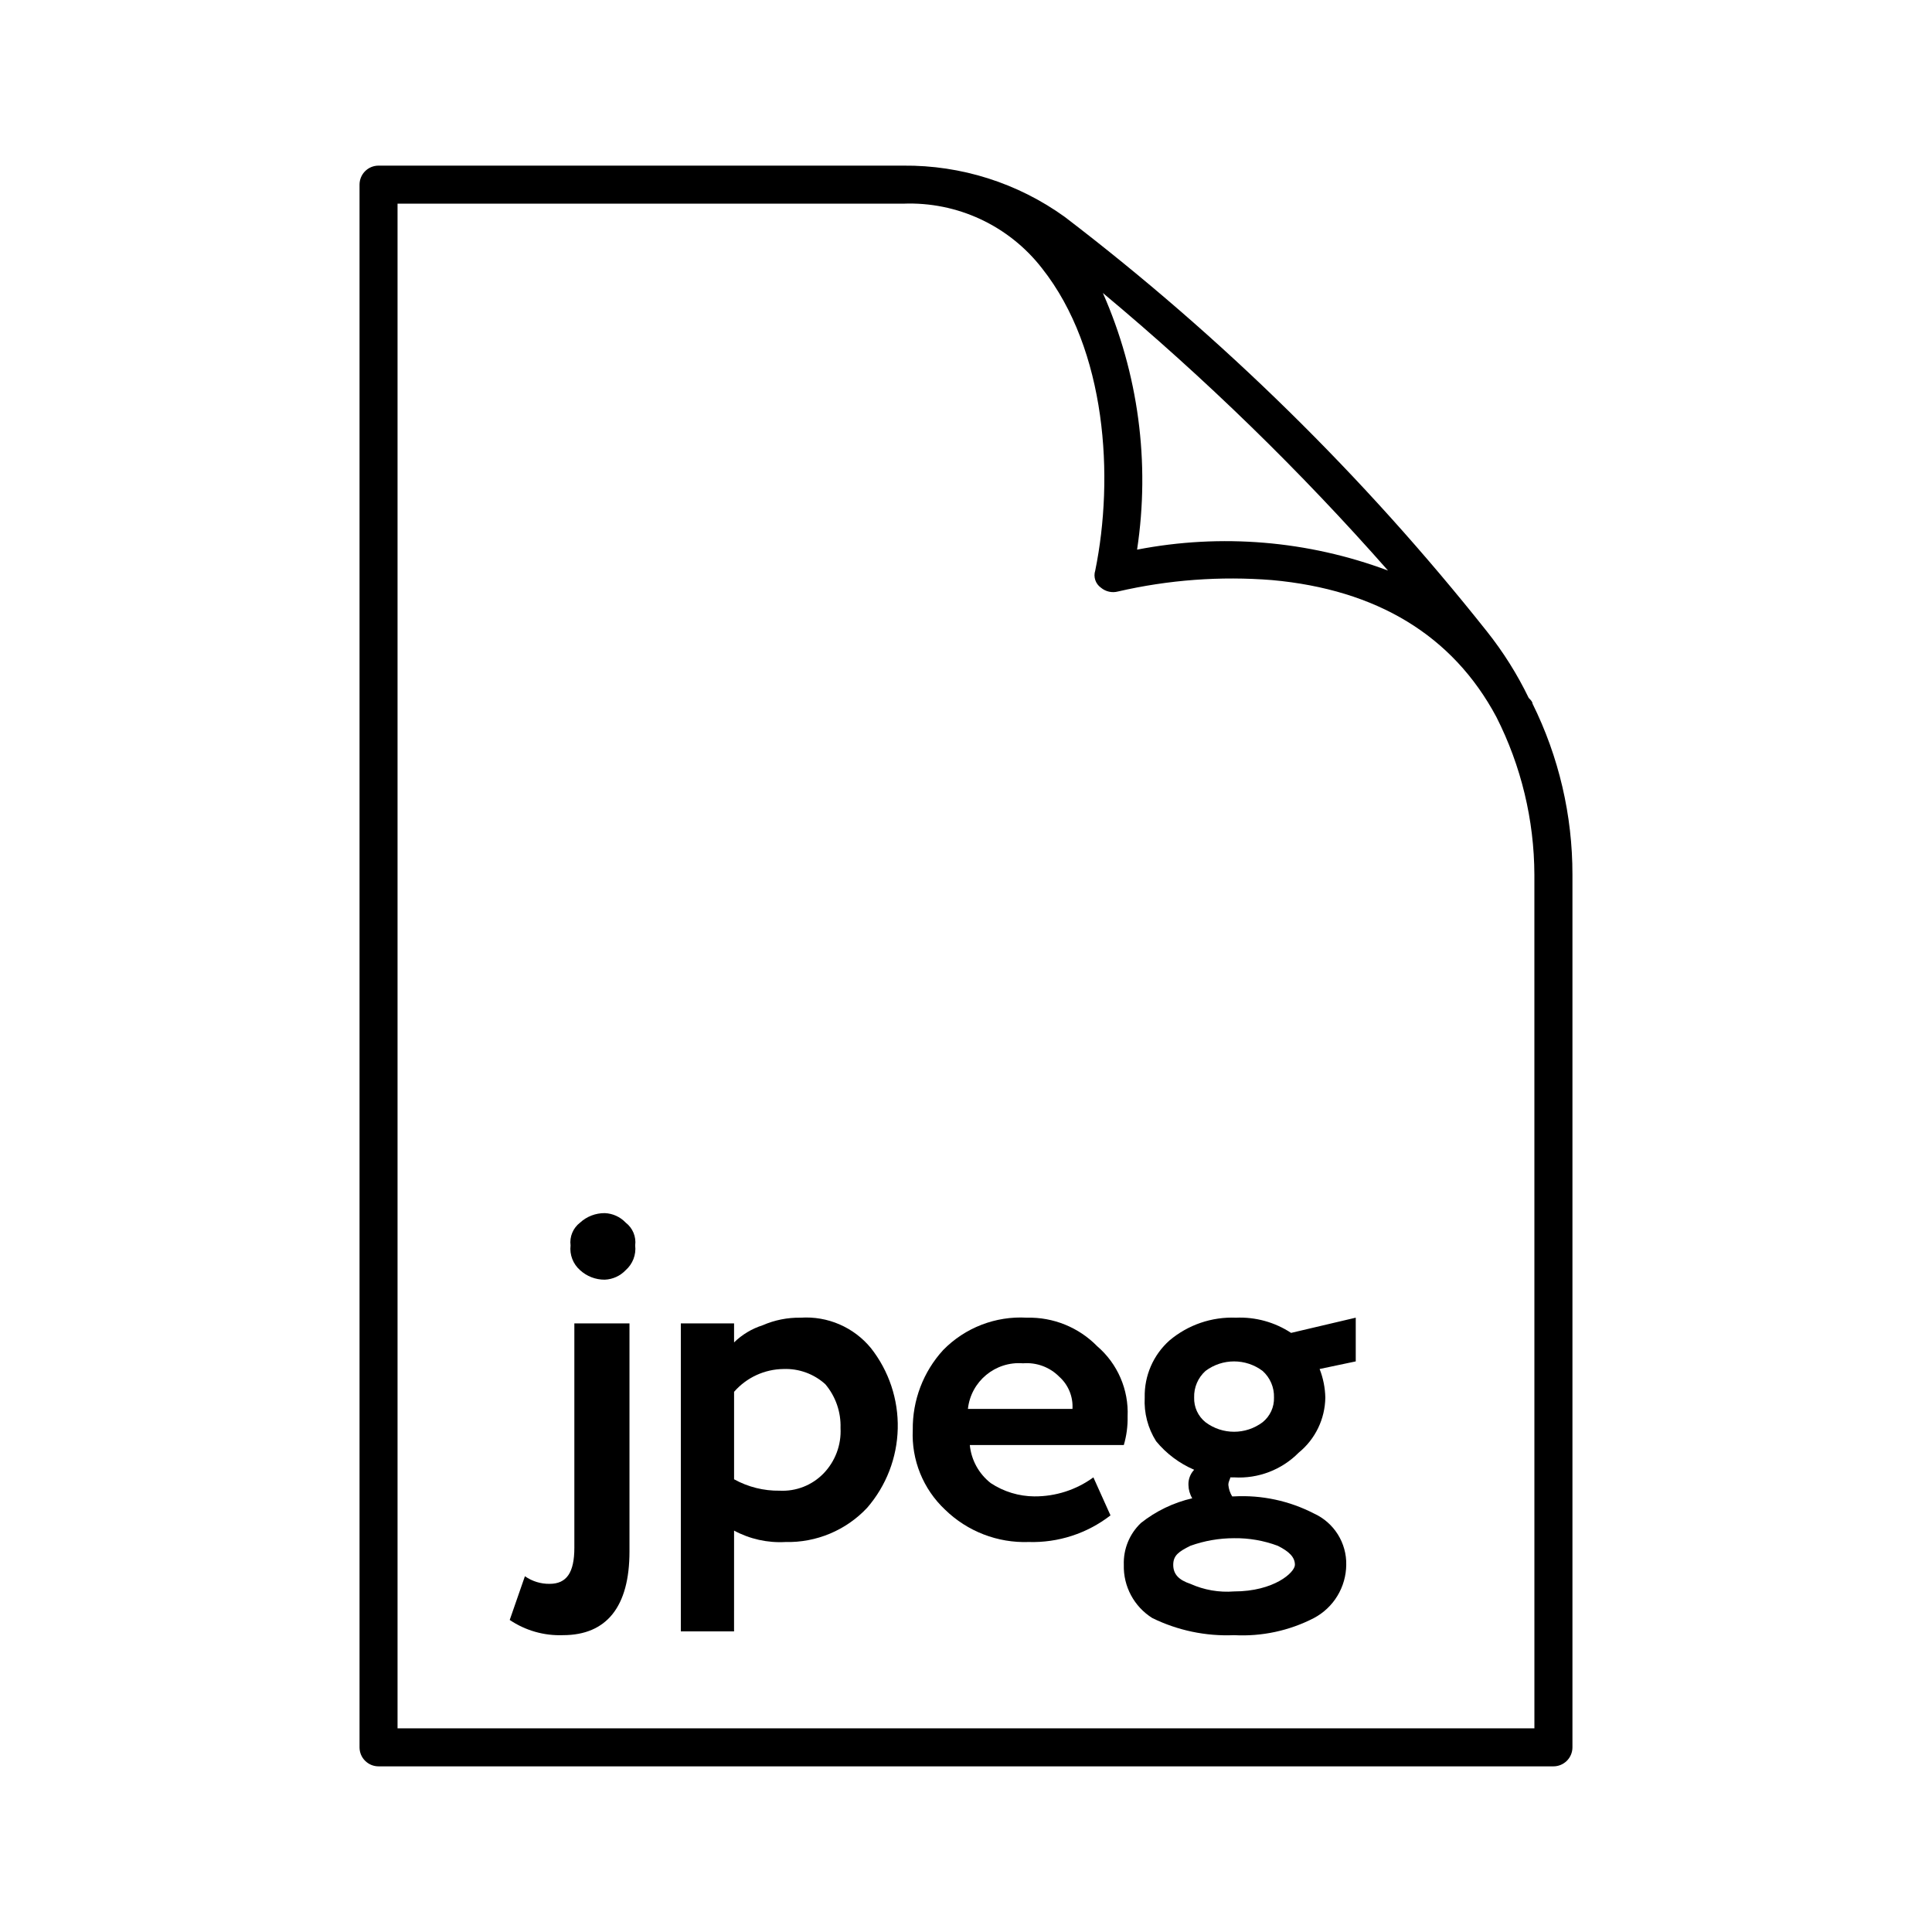
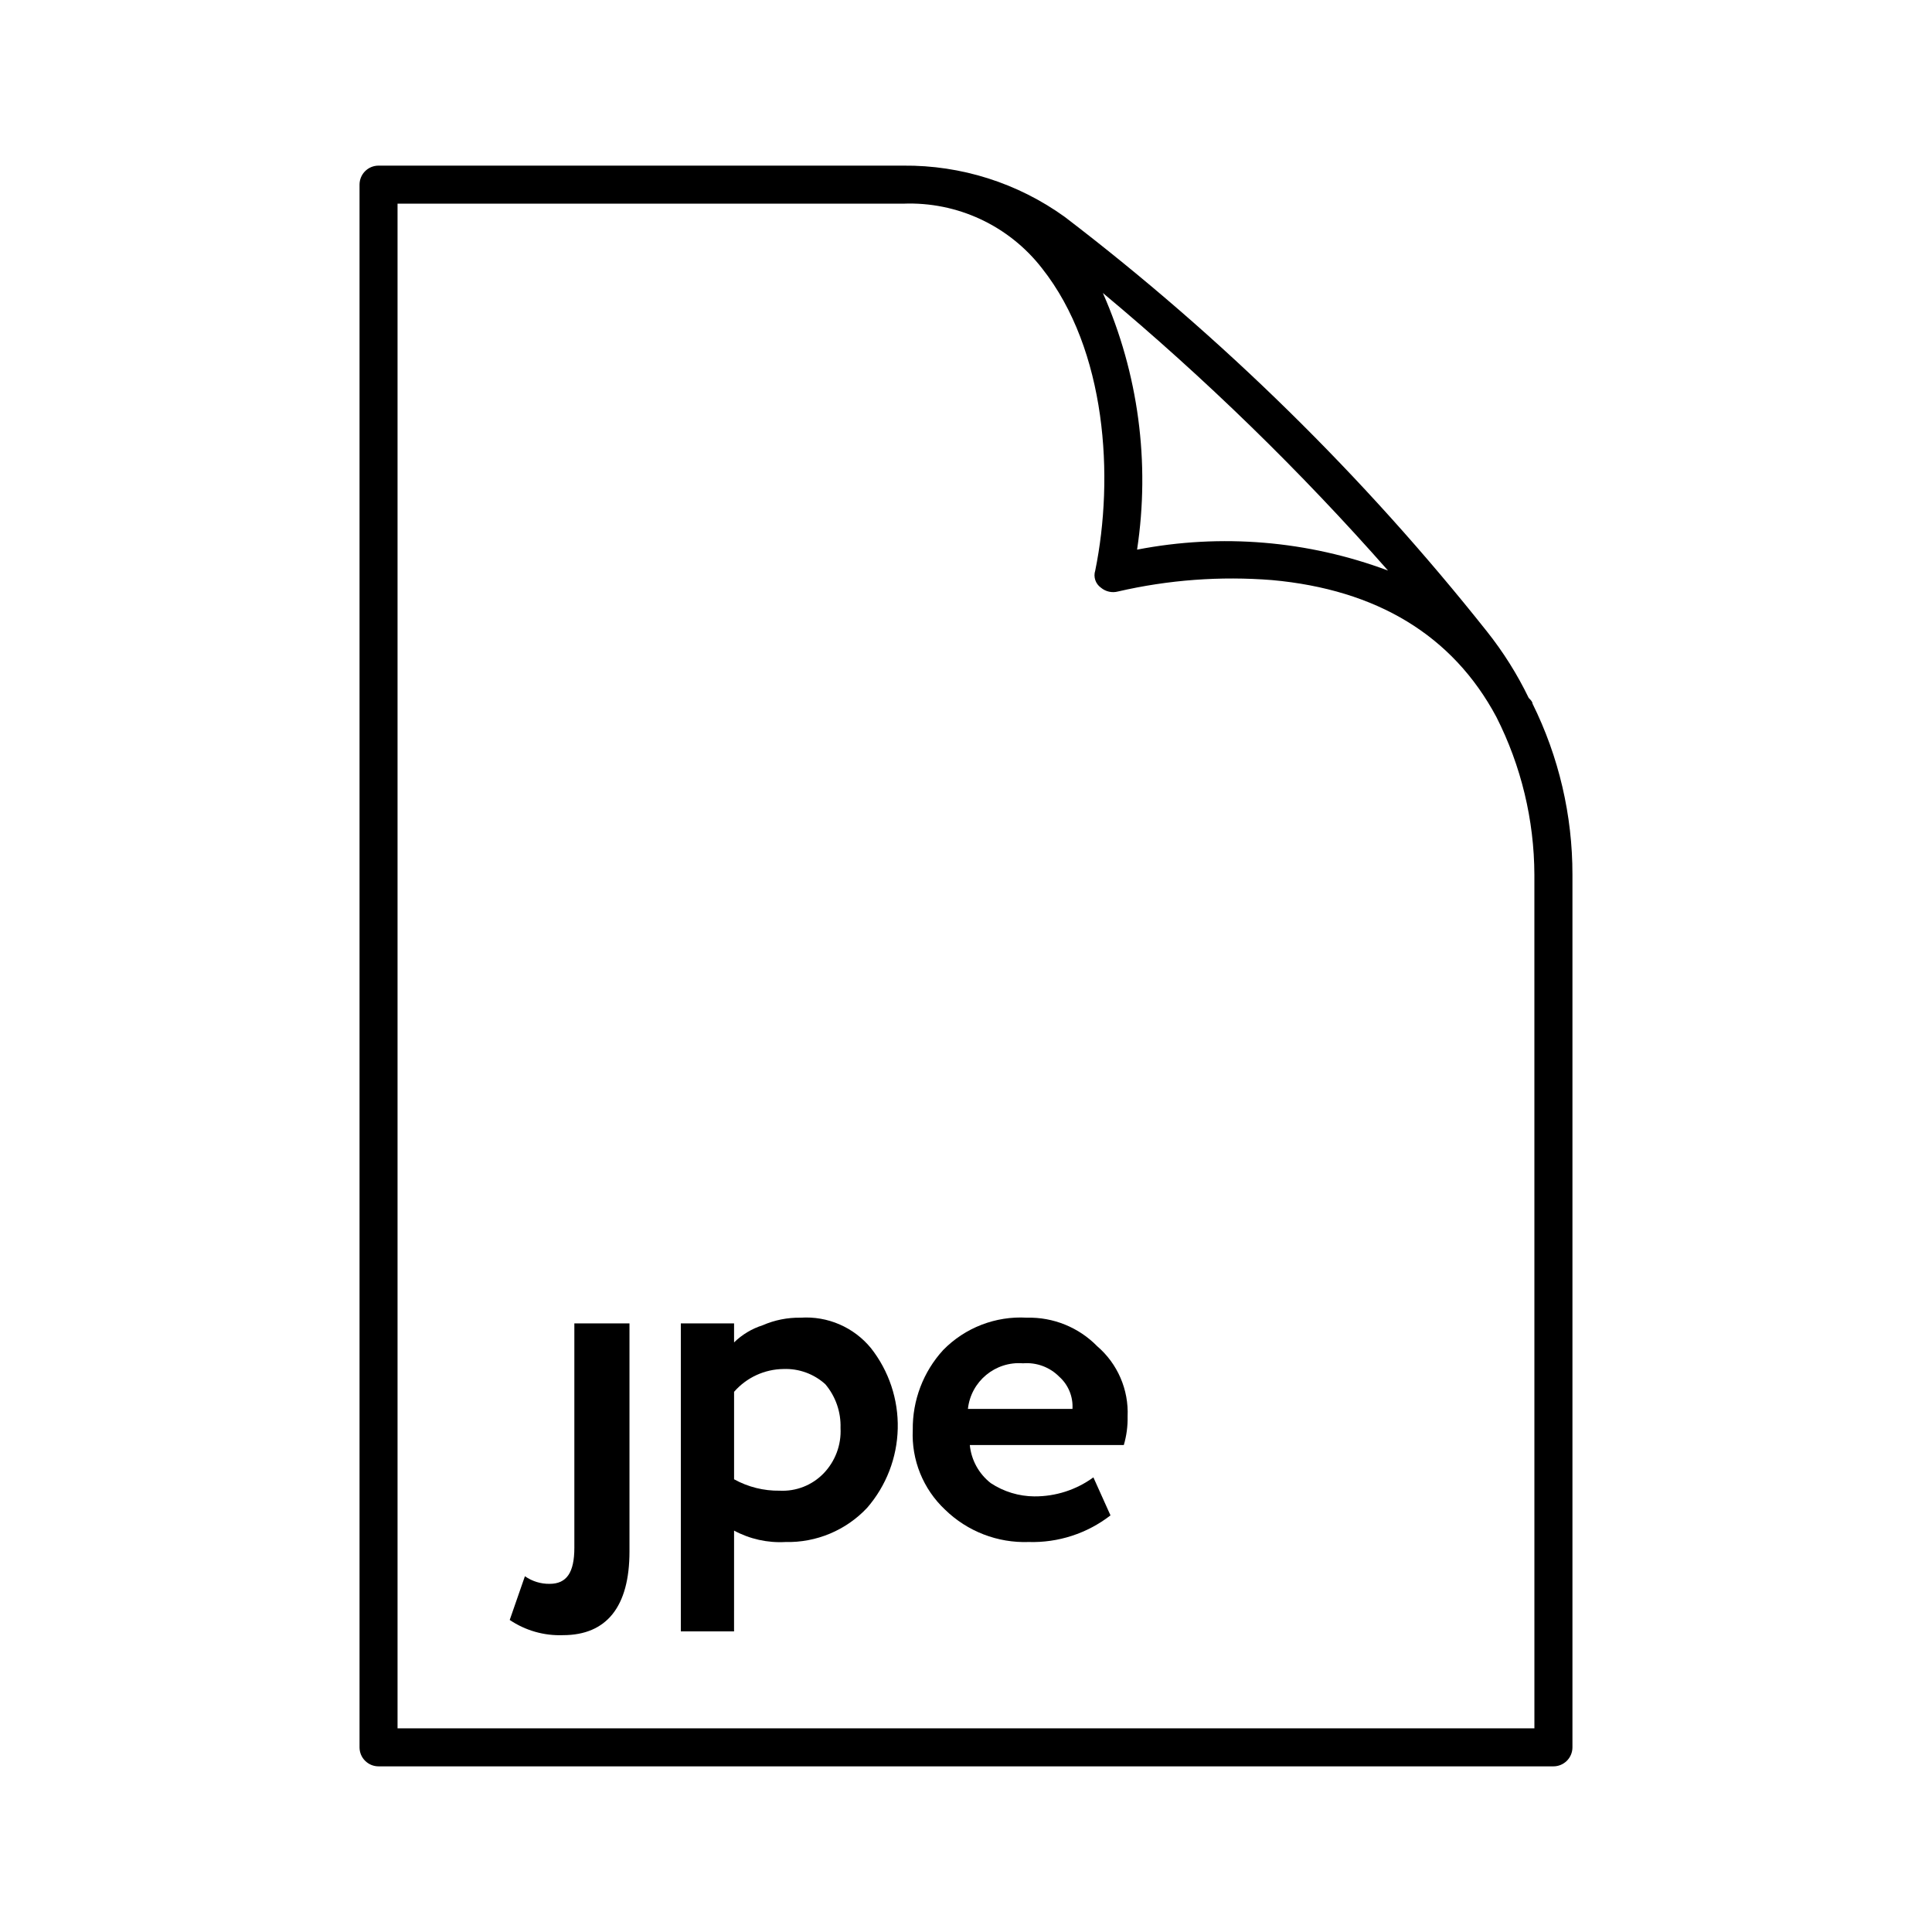
<svg xmlns="http://www.w3.org/2000/svg" fill="#000000" width="800px" height="800px" version="1.1" viewBox="144 144 512 512">
  <g>
    <path d="m550.13 330.47c0-0.504-0.504-1.008-1.008-1.512-3.027-6.269-6.746-12.184-11.082-17.633-32.602-41.09-70.172-77.98-111.85-109.83-12.457-8.98-27.461-13.75-42.824-13.602h-139.05c-2.781 0-5.035 2.254-5.035 5.039v414.13c0 1.34 0.527 2.621 1.473 3.562 0.945 0.945 2.227 1.477 3.562 1.477h311.36c1.336 0 2.617-0.531 3.562-1.477 0.945-0.941 1.477-2.223 1.477-3.562v-231.25c0.023-15.73-3.598-31.25-10.582-45.344zm-38.289-35.266c-21.23-7.945-44.246-9.863-66.504-5.543 3.496-23.074 0.352-46.664-9.066-68.016 27.031 22.551 52.297 47.145 75.57 73.559zm38.793 306.82h-301.28v-404.05h134.01c14.309-0.566 28.004 5.816 36.781 17.129 17.129 21.664 19.145 55.418 14.105 80.105-0.543 1.68 0.07 3.516 1.512 4.535 1.258 1.051 2.949 1.43 4.535 1.004 13.367-3.09 27.129-4.109 40.809-3.019 27.711 2.519 47.863 14.609 59.449 36.273 6.57 12.961 10.023 27.281 10.074 41.816z" />
-     <path d="m304.27 465.49c-2.422-0.02-4.762 0.883-6.547 2.519-1.859 1.422-2.82 3.727-2.519 6.047-0.289 2.465 0.656 4.91 2.519 6.551 1.785 1.637 4.125 2.539 6.547 2.519 2.106-0.086 4.098-0.988 5.543-2.519 1.863-1.641 2.805-4.086 2.519-6.551 0.301-2.32-0.66-4.625-2.519-6.047-1.445-1.531-3.438-2.434-5.543-2.519z" />
    <path d="m296.21 554.16c0 6.551-2.016 9.574-6.551 9.574-2.34 0.035-4.633-0.672-6.551-2.016l-4.027 11.586c4.156 2.805 9.094 4.215 14.105 4.031 11.586 0 17.633-7.559 17.633-22.168v-60.457h-14.609z" />
    <path d="m356.17 493.2c-3.465-0.059-6.902 0.629-10.078 2.016-2.836 0.902-5.426 2.457-7.555 4.535v-5.039h-14.109v81.617h14.105l0.004-26.703c4.168 2.242 8.875 3.289 13.602 3.023 8.184 0.203 16.066-3.094 21.664-9.066 5.059-5.84 7.926-13.258 8.109-20.98 0.184-7.723-2.328-15.27-7.102-21.34-4.547-5.543-11.488-8.547-18.641-8.062zm6.047 41.312h-0.004c-3.031 3.106-7.25 4.758-11.586 4.535-4.227 0.066-8.395-0.977-12.09-3.023v-23.176c3.305-3.789 8.07-5.992 13.098-6.047 4.078-0.156 8.059 1.293 11.082 4.031 2.731 3.234 4.164 7.359 4.031 11.59 0.242 4.484-1.402 8.867-4.535 12.09z" />
    <path d="m418.14 540.56c-4.125-0.023-8.152-1.25-11.59-3.527-3.144-2.461-5.148-6.102-5.539-10.078h40.809c0.723-2.449 1.062-5 1.008-7.555 0.32-7.125-2.652-14-8.062-18.641-4.894-5-11.648-7.738-18.641-7.559-8.281-0.48-16.363 2.644-22.168 8.566-5.281 5.769-8.164 13.336-8.062 21.16-0.383 7.965 2.746 15.703 8.566 21.16 5.91 5.758 13.918 8.855 22.168 8.562 7.82 0.23 15.477-2.262 21.664-7.055l-4.535-10.078v0.004c-4.531 3.309-10.008 5.074-15.617 5.039zm-3.023-35.266v-0.004c3.555-0.293 7.059 1 9.57 3.527 2.43 2.164 3.731 5.32 3.527 8.566h-27.707c0.793-7.32 7.269-12.68 14.609-12.094z" />
-     <path d="m492.2 545.09c-6.523-3.363-13.828-4.93-21.16-4.531h-0.504c-0.562-0.918-0.906-1.953-1.008-3.023 0-1.008 0.504-1.512 0.504-2.016h1.008c6.387 0.391 12.633-1.996 17.129-6.551 4.402-3.582 6.984-8.934 7.055-14.609-0.059-2.59-0.57-5.144-1.512-7.559l9.574-2.016v-11.586l-17.129 4.031h-0.004c-4.324-2.844-9.438-4.254-14.609-4.031-6.426-0.262-12.719 1.895-17.633 6.047-4.293 3.836-6.688 9.359-6.551 15.113-0.223 4.082 0.836 8.133 3.023 11.586 2.707 3.289 6.164 5.879 10.078 7.559-1.027 1.086-1.574 2.539-1.512 4.031 0.02 1.242 0.367 2.461 1.008 3.527-4.965 1.145-9.613 3.379-13.605 6.547-3.023 2.879-4.676 6.914-4.531 11.086-0.16 5.707 2.715 11.074 7.555 14.105 6.731 3.297 14.18 4.856 21.664 4.535 7.332 0.395 14.637-1.168 21.16-4.535 2.566-1.359 4.719-3.391 6.223-5.875 1.508-2.481 2.316-5.328 2.344-8.23 0.059-2.856-0.723-5.668-2.246-8.086-1.52-2.418-3.719-4.336-6.32-5.519zm-28.719-37.785c4.481-3.356 10.637-3.356 15.117 0 2 1.789 3.109 4.371 3.023 7.055 0.078 2.539-1.043 4.965-3.023 6.551-4.481 3.359-10.637 3.359-15.117 0-1.98-1.586-3.102-4.012-3.019-6.551-0.086-2.684 1.02-5.266 3.019-7.055zm7.559 58.441c-3.969 0.316-7.957-0.379-11.586-2.012-3.023-1.008-4.535-2.519-4.535-5.039s1.512-3.527 4.535-5.039c3.715-1.336 7.637-2.016 11.586-2.016 3.953-0.055 7.887 0.629 11.59 2.016 3.023 1.512 4.535 3.023 4.535 5.039-0.004 2.016-5.543 7.051-16.125 7.051z" />
  </g>
</svg>